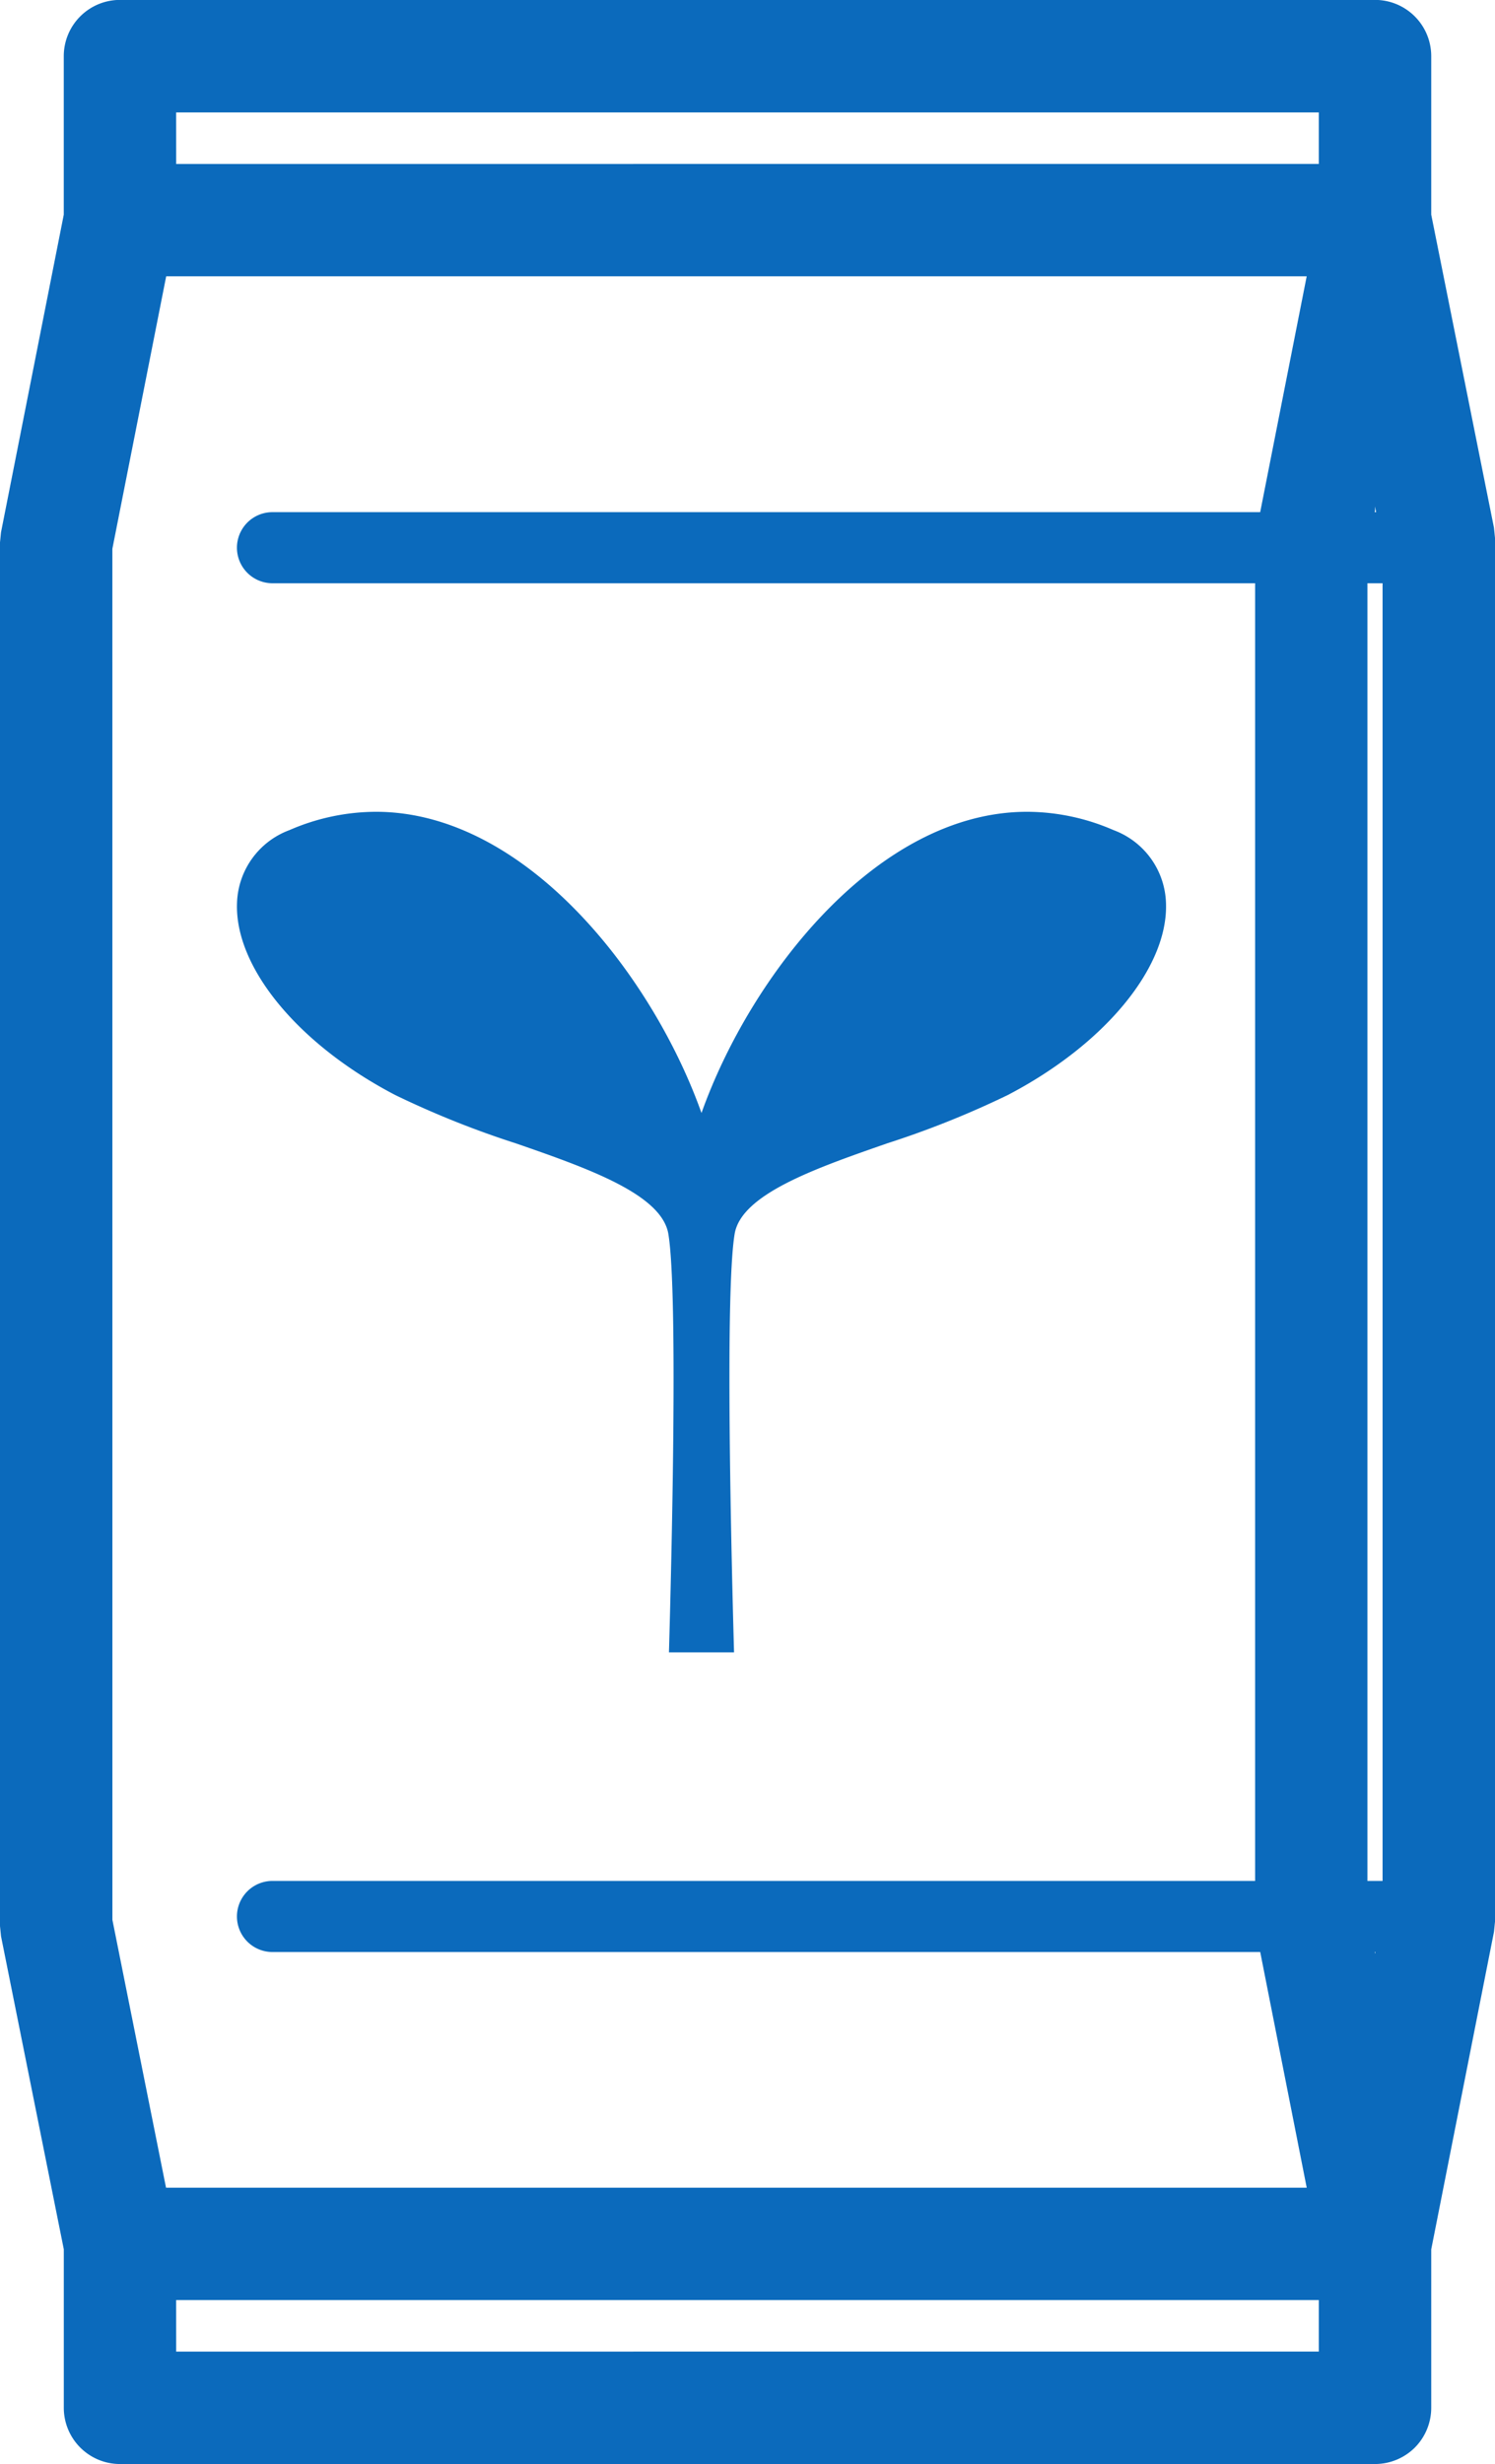
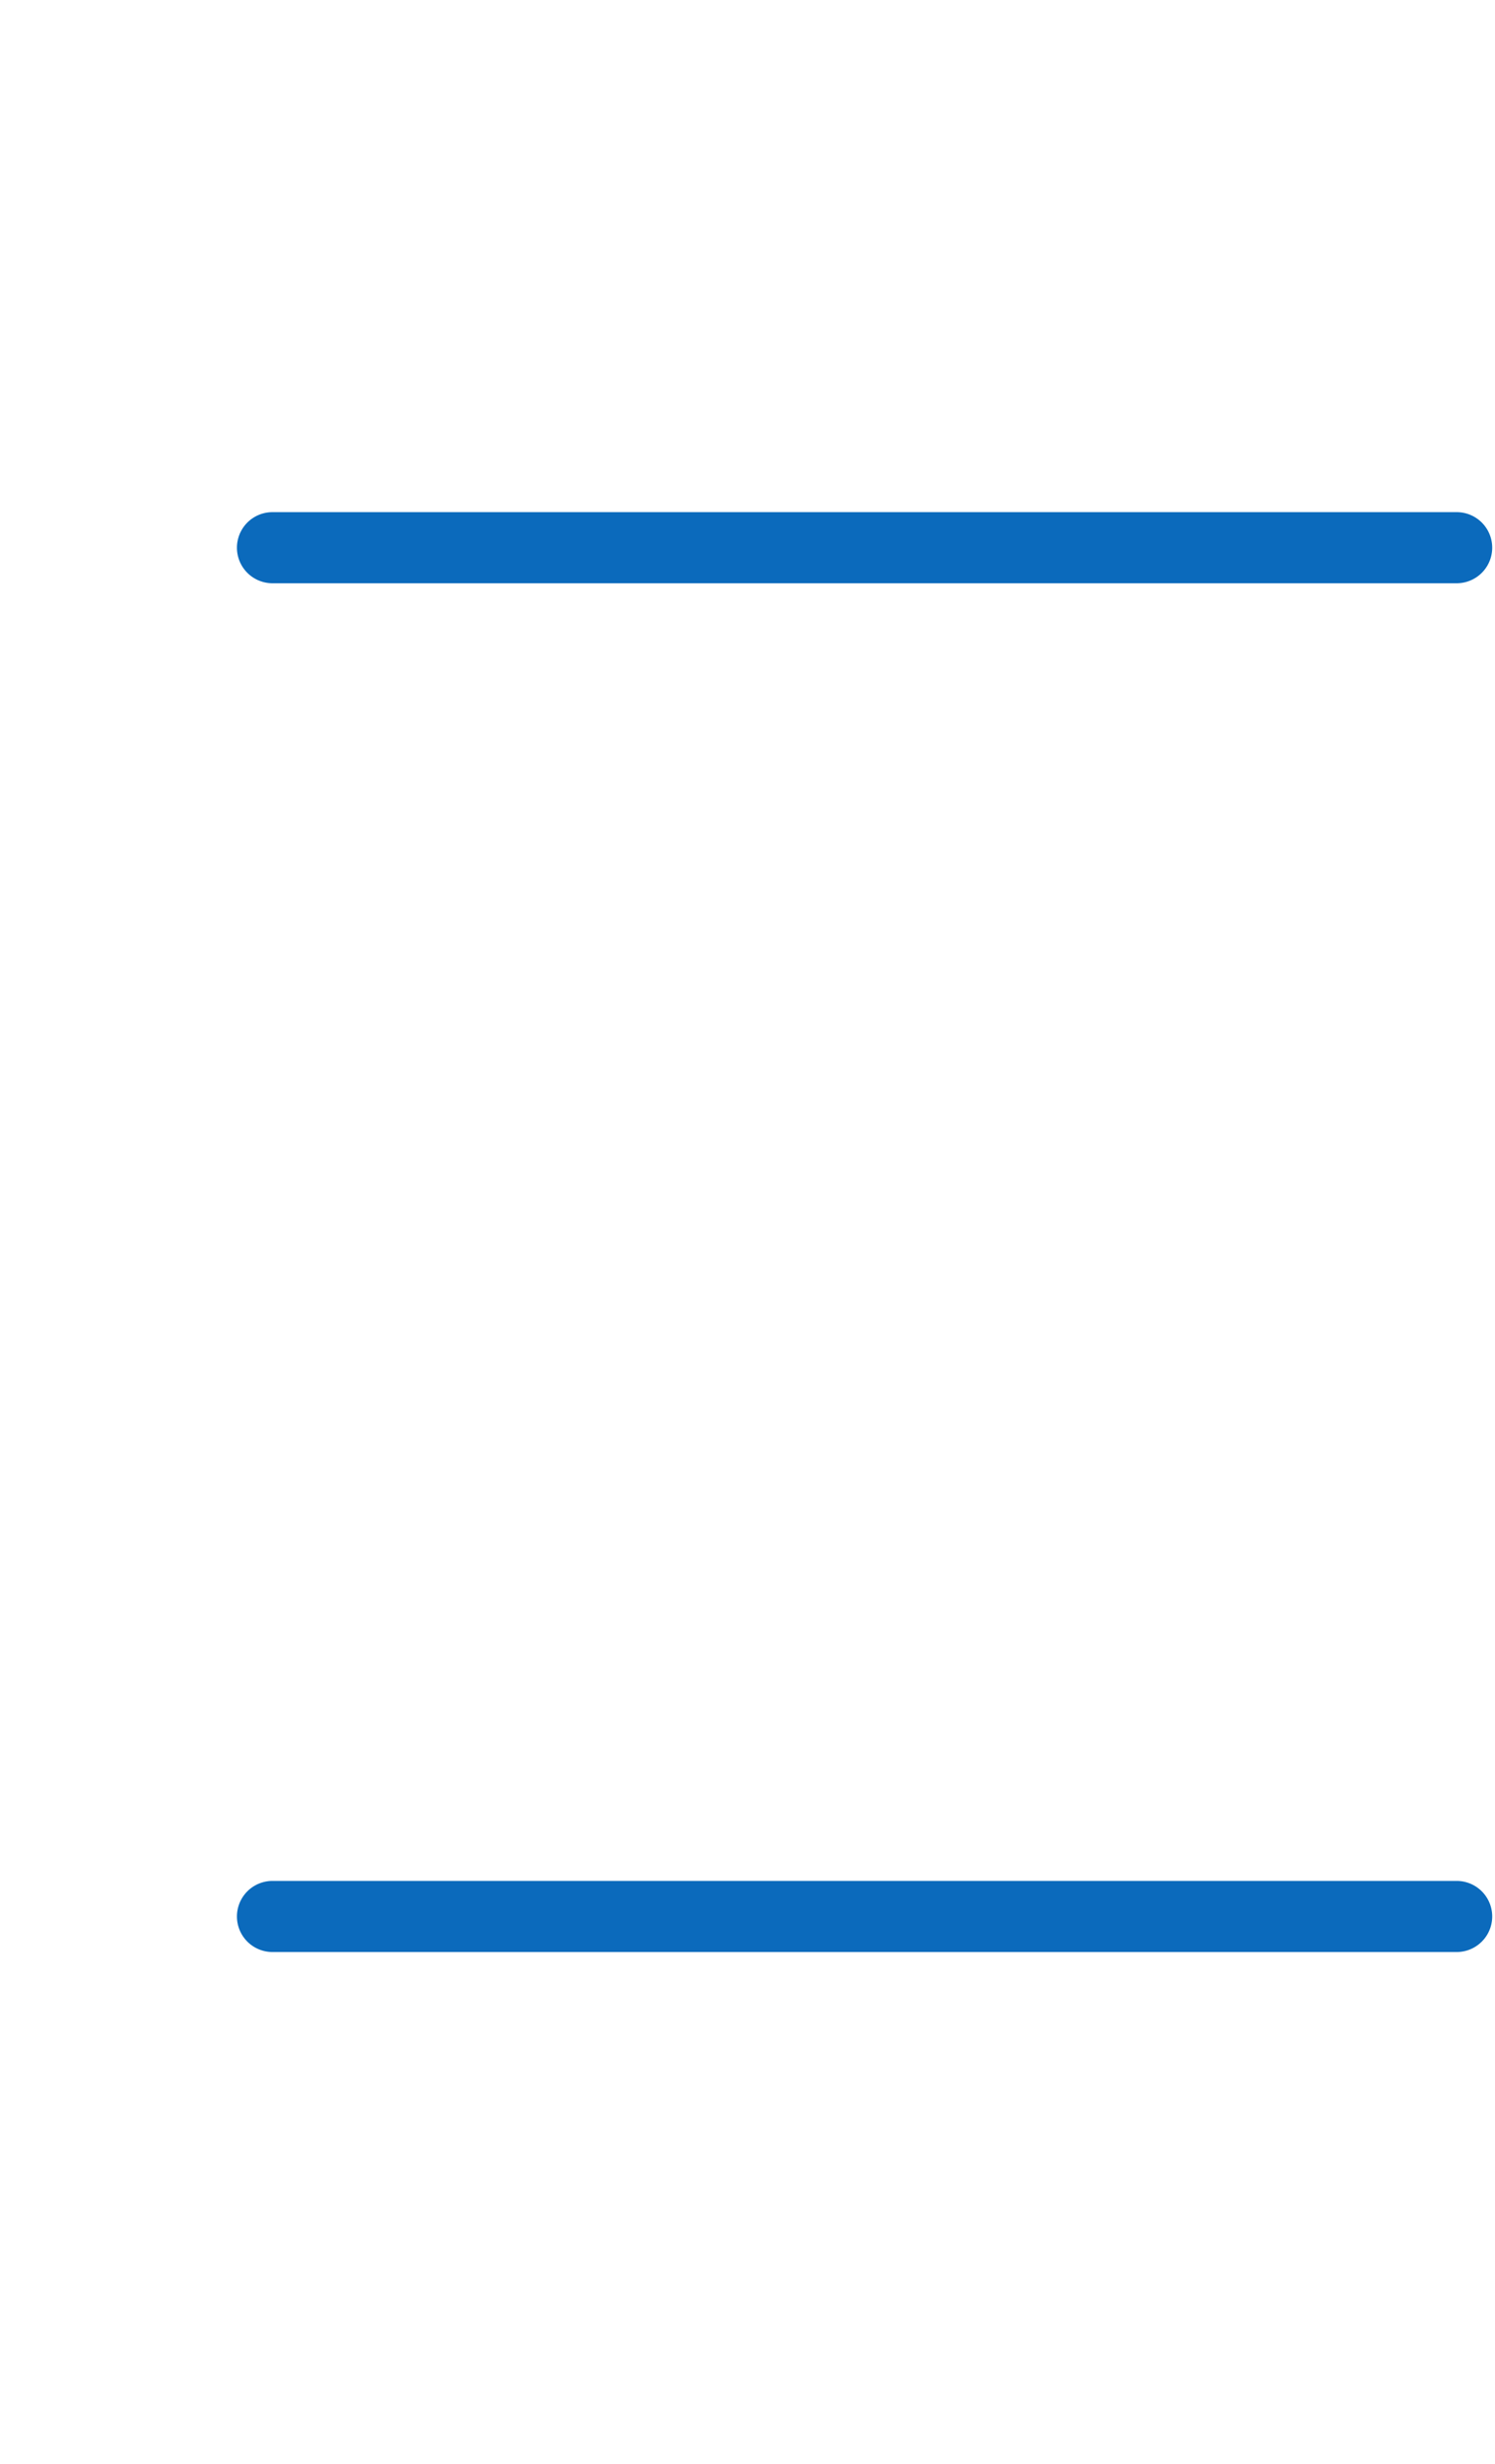
<svg xmlns="http://www.w3.org/2000/svg" width="50" height="82.385" viewBox="0 0 50 82.385">
  <g id="icon_core02" transform="translate(0)">
    <path id="パス_1813" data-name="パス 1813" d="M211.266,443.971h39.605a1.188,1.188,0,1,0,0-2.377H211.266a1.188,1.188,0,1,0,0,2.377Z" transform="translate(-202.153 -378.708)" fill="#0b6abc" />
    <path id="パス_1814" data-name="パス 1814" d="M211.266,198.971h39.605a1.188,1.188,0,1,0,0-2.377H211.266a1.188,1.188,0,1,0,0,2.377Z" transform="translate(-202.153 -179.471)" fill="#0b6abc" />
-     <path id="パス_1815" data-name="パス 1815" d="M224.049,186.758a1.889,1.889,0,0,0,.551-1.329v-5.3l2.1-10.625.036-.364v-46.2l-.037-.369L224.6,112.1v-5.3a1.88,1.88,0,0,0-1.879-1.879H180.745a1.88,1.88,0,0,0-1.879,1.879v5.3l-2.1,10.625-.036.364v46.2l.037.369,2.1,10.468v5.3a1.88,1.88,0,0,0,1.879,1.879h41.975A1.892,1.892,0,0,0,224.049,186.758Zm-41.425-78.075h38.216v1.723H182.625Zm40.349,14.44v45.834l-.253,1.284v0l-.254-1.286V123.276l.253-1.283v-.134Zm-40.349,58.7h38.216v1.723H182.625Zm-2.133-58.55,1.8-9.111h38.144l-1.689,8.563-.036.364V169.14l.036.364,1.69,8.563H182.286l-1.794-8.958Z" transform="translate(-176.733 -104.924)" fill="#0b6abc" />
-     <path id="パス_1816" data-name="パス 1816" d="M238.867,285.975c.082-2.88.313-11.987-.02-13.989-.222-1.33-2.709-2.2-5.108-3.031a31.057,31.057,0,0,1-4.024-1.612c-3.246-1.691-5.375-4.27-5.294-6.42a2.687,2.687,0,0,1,1.755-2.439,7.29,7.29,0,0,1,2.888-.612c5.015,0,9.261,5.484,10.891,10.071,1.632-4.587,5.877-10.071,10.892-10.071a7.289,7.289,0,0,1,2.888.612,2.686,2.686,0,0,1,1.755,2.439c.08,2.15-2.049,4.729-5.294,6.42a30.963,30.963,0,0,1-4.024,1.612c-2.4.835-4.886,1.7-5.108,3.031-.333,2-.1,11.109-.02,13.989Z" transform="translate(-216.494 -230.731)" fill="#0b6abc" />
  </g>
</svg>